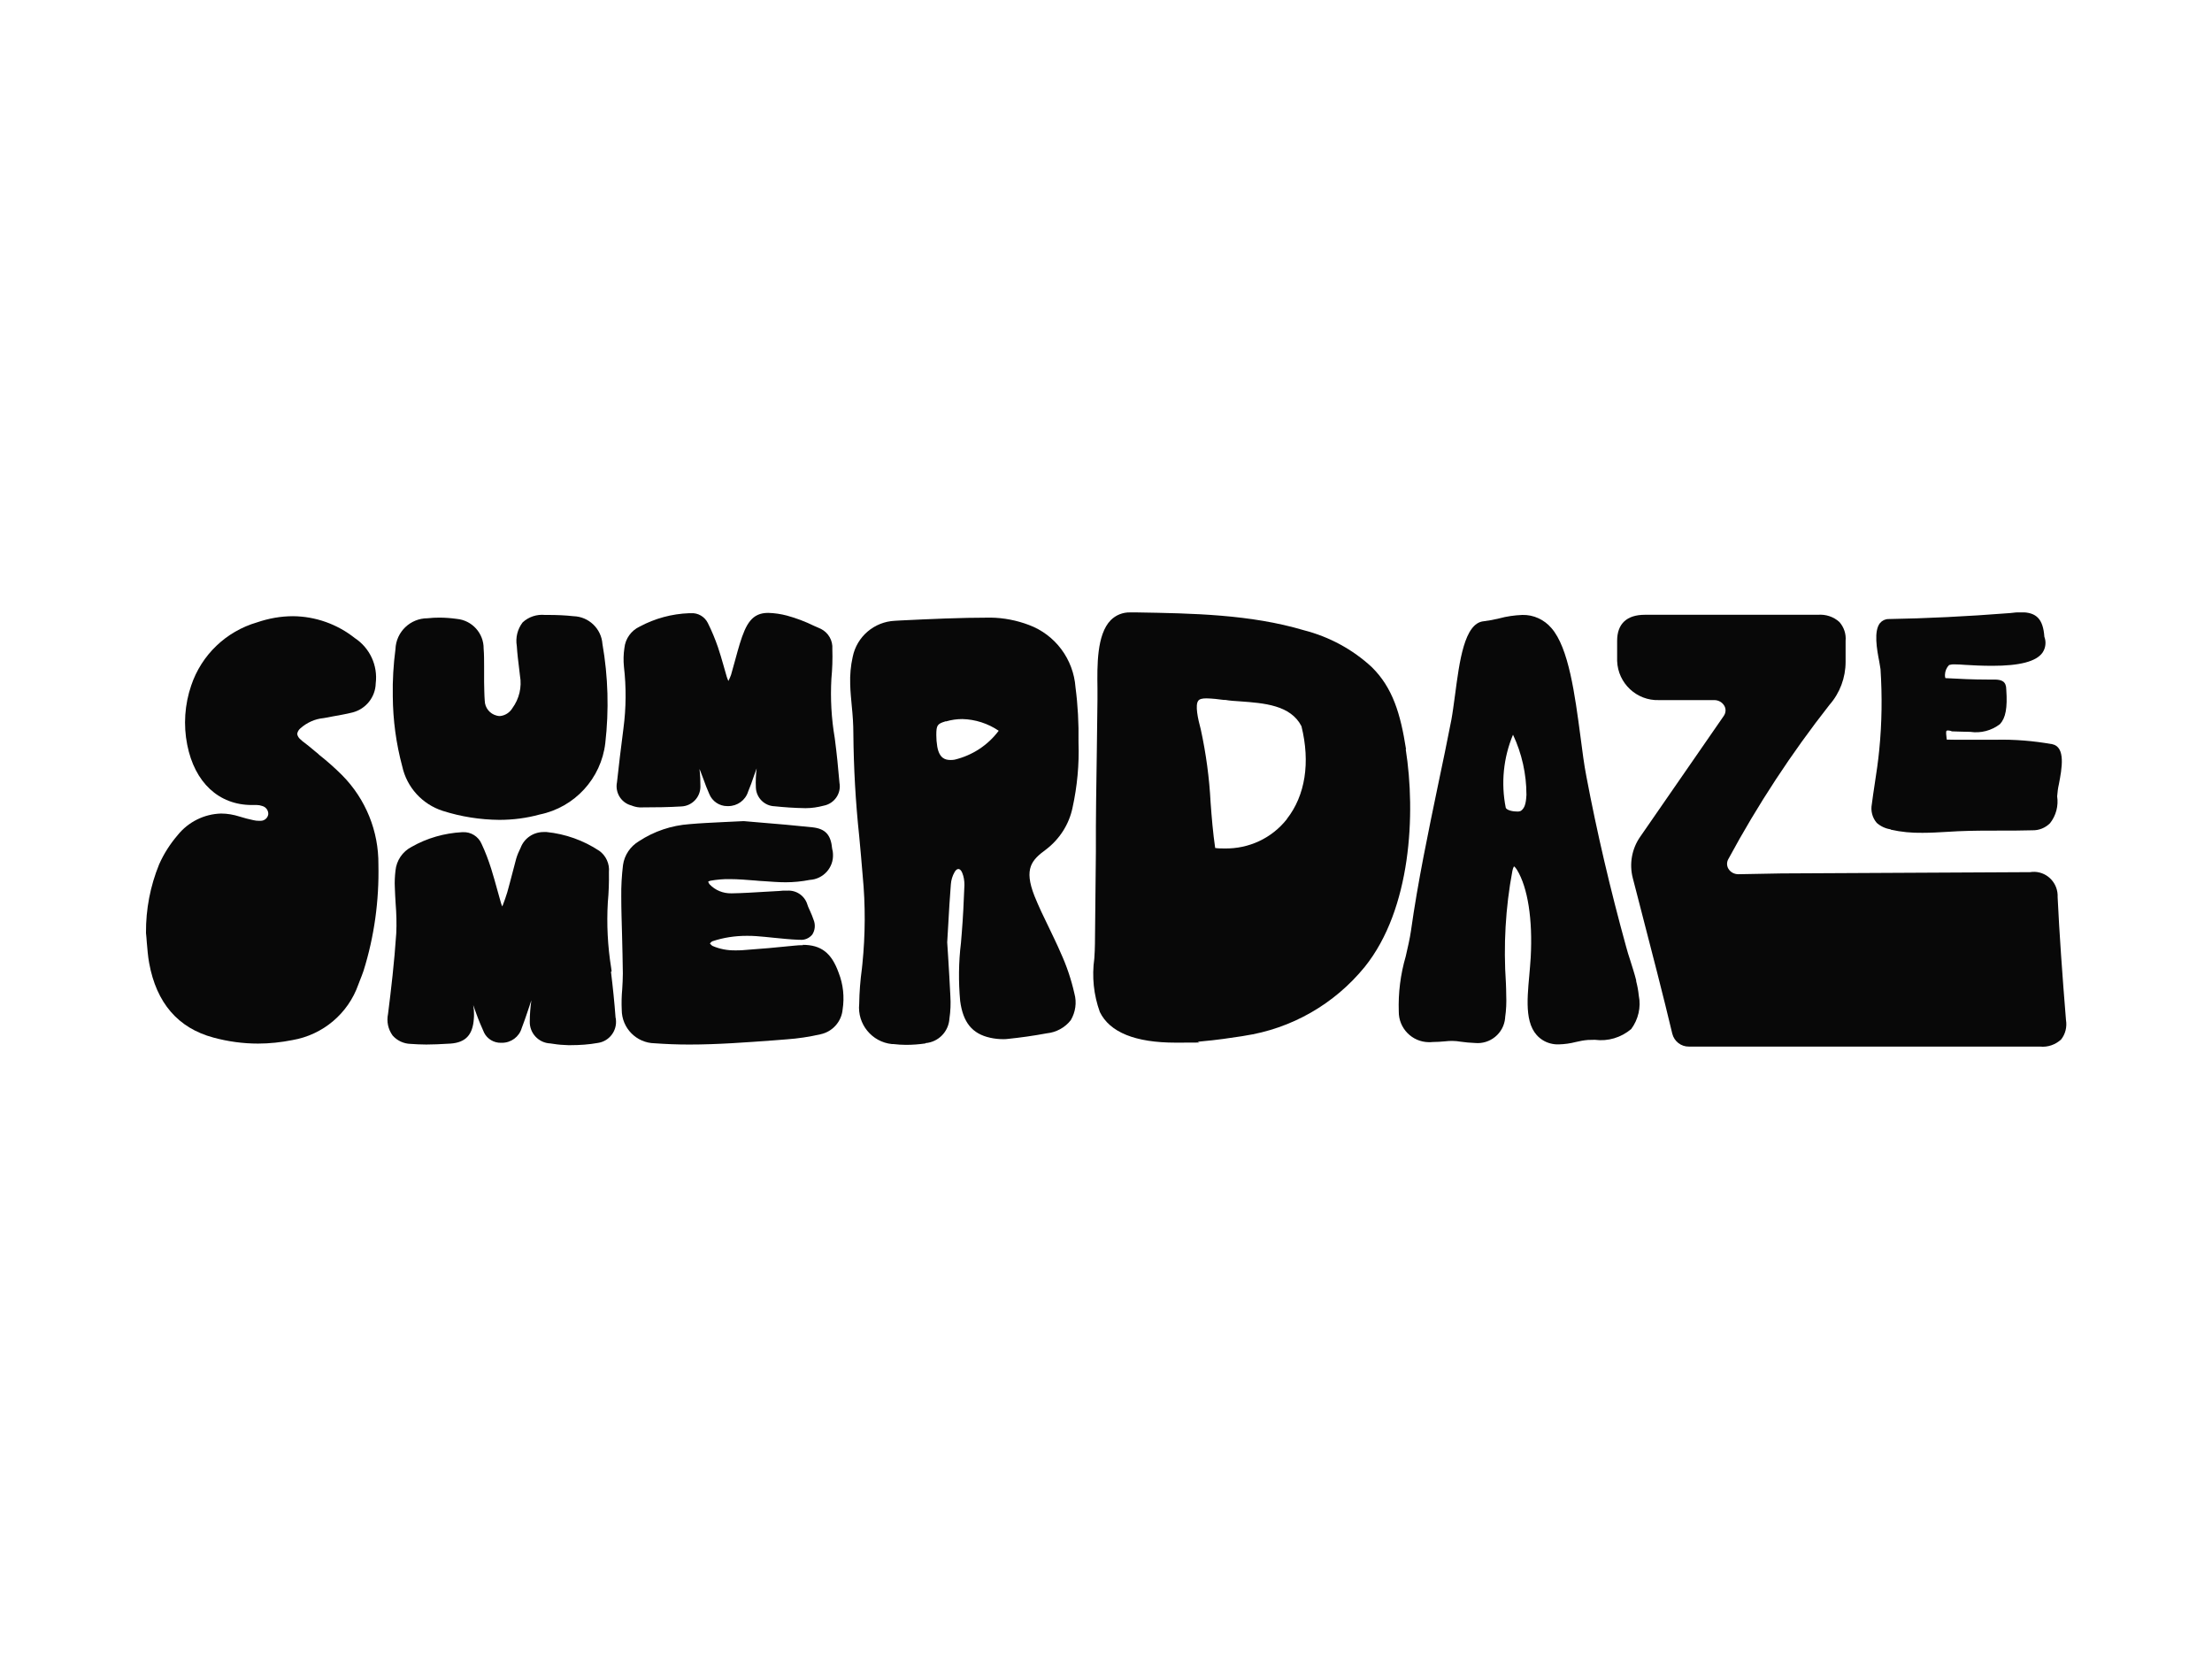
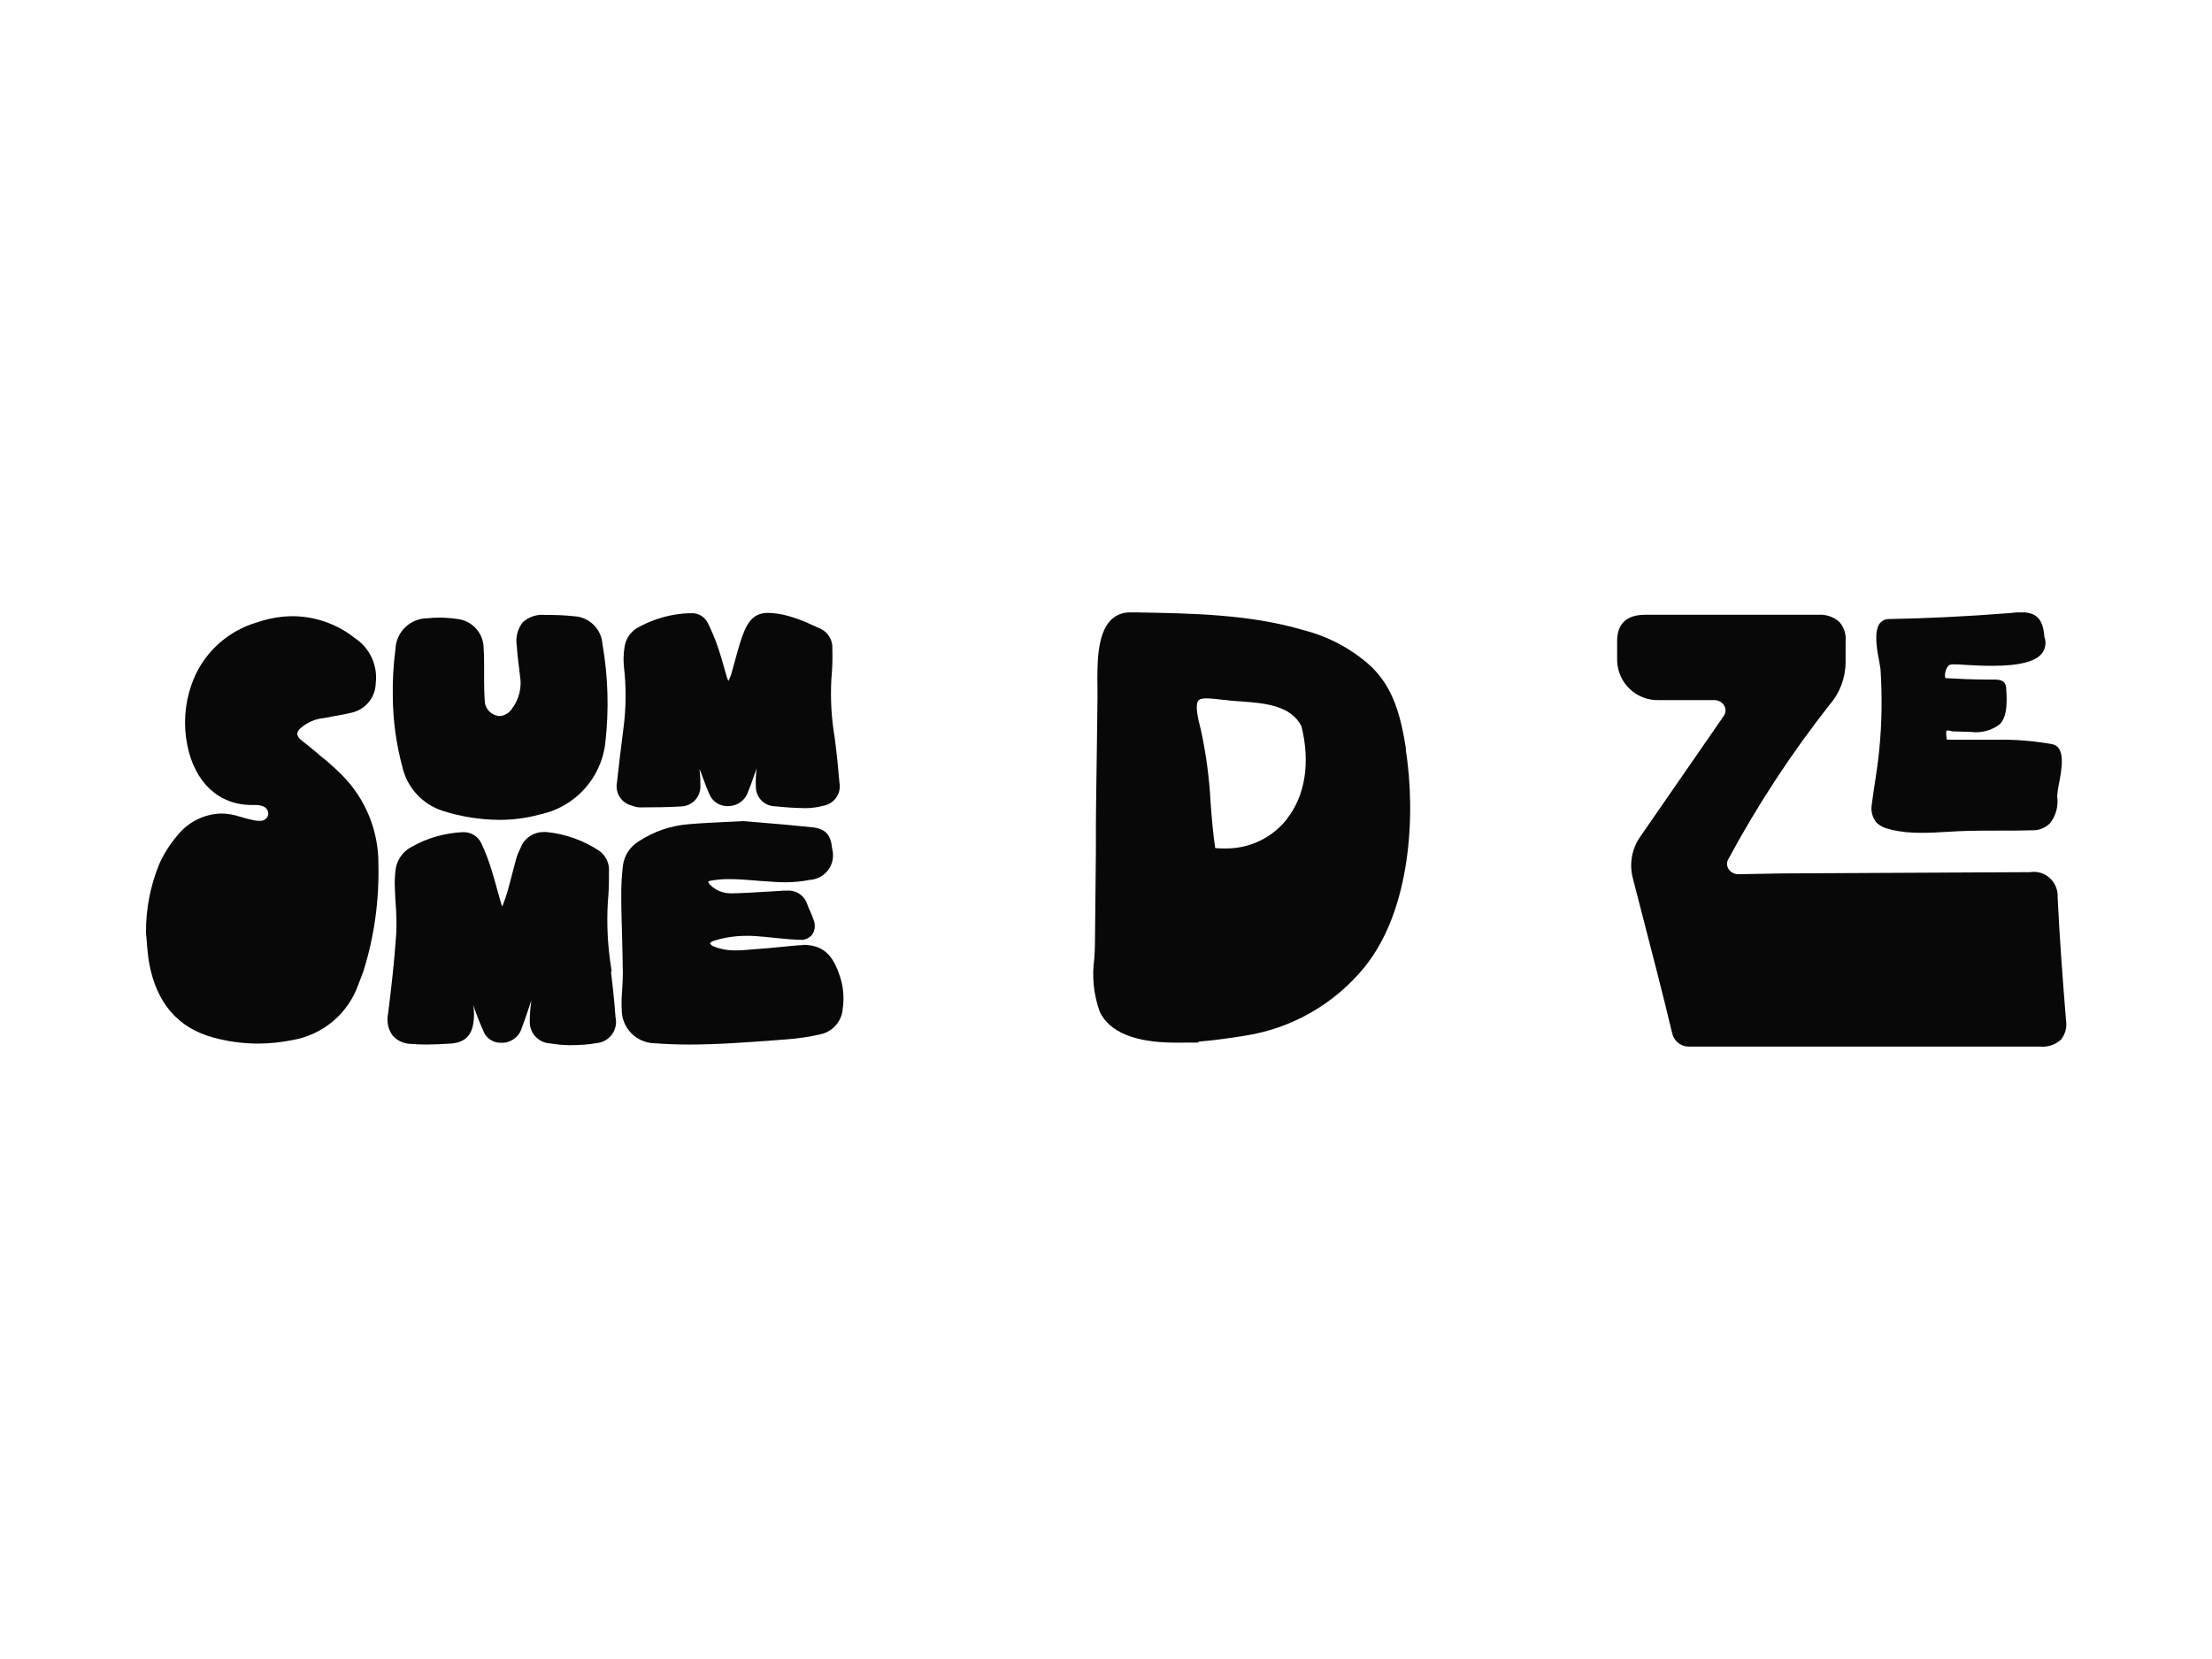
<svg xmlns="http://www.w3.org/2000/svg" id="Layer_1" version="1.1" viewBox="0 0 1400 1050">
  <defs>
    <style>
      .st0 {
        fill: none;
      }

      .st1 {
        fill: #080808;
      }

      .st2 {
        clip-path: url(#clippath);
      }
    </style>
    <clipPath id="clippath">
      <rect class="st0" x="92.3" y="387.6" width="1215.4" height="274.9" />
    </clipPath>
  </defs>
  <g class="st2">
    <g id="Group_32">
-       <path id="Path_290" class="st1" d="M585.8,660.2c8.2-.7,14.6-7.3,15.1-15.5.7-4.7.9-9.5.6-14.2-.4-8.4-.9-16.7-1.4-24.8-.2-3.2-.4-6.3-.6-9.3.2-3.4.4-6.8.6-10.2.5-9.1,1-17.7,1.7-26.4.2-2.8,1-5.5,2.4-7.9.7-1.2,1.5-1.9,2.4-1.9s1.8.9,2.4,2.4c1,2.4,1.4,5,1.4,7.7-.4,10.6-.9,20.9-1.7,30.6-.2,2-.3,4.1-.5,6.1-1.5,12.2-1.6,24.5-.5,36.7,1.8,13.6,7.6,20.8,19,23.3,2.7.6,5.4.9,8.1.9,1.1,0,2.3,0,3.4-.2,7.7-.8,15.7-1.9,24.3-3.5,6-.6,11.5-3.6,15.2-8.3,3-5.1,3.9-11.2,2.3-16.9-2-8.9-4.9-17.5-8.7-25.8-2.3-5.4-5-10.8-7.5-16.1-3.2-6.5-6.4-13.2-9.1-19.9-6.8-17.4-1.7-22.7,7.4-29.4,8.5-6.5,14.5-15.8,16.7-26.3,3-13.6,4.3-27.5,3.8-41.4v-.5c.2-11.5-.4-23-1.9-34.4-1.3-17.8-12.8-33.3-29.6-39.5-7.7-2.9-15.9-4.5-24.1-4.6h-.3c-19,0-38.2.9-56.9,1.8l-3.4.2c-13.1.6-24.1,10-26.7,22.8-1.3,5.7-1.8,11.6-1.6,17.4.1,4.6.6,9.3,1,13.8.6,5.8,1,11.6,1,17.4.2,21.7,1.4,43.3,3.7,64.9.8,8.2,1.5,16.7,2.2,25,1.8,18.7,1.7,37.4-.2,56.1l-.3,2.8c-1,7.4-1.6,14.8-1.7,22.3-1.3,12.7,8,24.1,20.7,25.4.3,0,.6,0,.9,0,2.7.3,5.3.5,8,.5,4.1,0,8.2-.3,12.3-.9M598.7,456.6c3.4-1,6.9-1.5,10.4-1.5,8.2.2,16.2,2.8,23,7.4-6.9,9.2-16.7,15.6-27.9,18.3-.9.2-1.8.2-2.7.2-3.2,0-7-1-8.3-8.5-.4-2.4-.6-4.8-.6-7.2,0-6.3.6-7.2,6-8.8" />
      <path id="Path_291" class="st1" d="M201.7,477.4c-2.1-1.7-4.3-3.5-6.4-5.3-.8-.6-1.5-1.2-2.3-1.8-1-.7-1.9-1.4-2.8-2.3-1.1-.9-1.9-2.1-2.1-3.5.2-1.4,1-2.7,2.1-3.6,4.1-3.6,9.2-5.9,14.6-6.4,1.8-.3,3.6-.6,5.4-1,4.3-.8,8.7-1.5,13-2.6,8.4-2.2,14.4-9.7,14.6-18.4,1.4-11.3-3.7-22.4-13.3-28.7-11.1-8.8-24.9-13.7-39.1-13.8-7.7,0-15.4,1.4-22.7,3.9-19.6,5.7-35.2,20.6-41.7,40-4.1,12-5,25-2.5,37.5,4.7,23.9,20,38.1,40.9,38.1s1.8,0,2.7,0h.4c1.1,0,2.3.2,3.4.6,2.4.6,4,2.8,3.9,5.2-.3,2.4-2.4,4.2-4.8,4.2-.4,0-.8,0-1.1,0-1.2,0-2.3-.1-3.5-.4-3-.6-5.9-1.4-8.8-2.3-3.8-1.2-7.7-1.9-11.7-1.9-10.7.3-20.7,5.3-27.4,13.6-4.8,5.6-8.8,11.8-11.8,18.6-5.6,13.7-8.4,28.4-8.3,43.2h0v.2c.2,2,.4,4,.5,5.9.4,4.3.7,8.8,1.5,13.1,4.6,25.3,18.3,41.2,40.7,47.2,9.2,2.5,18.7,3.8,28.2,3.8,7.3,0,14.6-.8,21.7-2.2,19.3-3.3,35.3-16.7,41.8-35.2.3-.9.7-1.8,1-2.6.8-2,1.6-4,2.3-6.1,6.8-21.7,9.9-44.5,9.4-67.2.2-21.1-8-41.4-22.9-56.5-4.7-4.7-9.7-9.1-14.9-13.2" />
      <path id="Path_292" class="st1" d="M508.3,598.2c-1.8,0-3.6.1-5.4.3-10.6,1.1-21.7,2.1-33.2,2.9-1.4.1-2.8.1-4.1.1-5,.1-10-.8-14.6-2.8-.7-.4-1.2-1-1.7-1.6.5-.6,1-1.1,1.7-1.4,6.9-2.3,14.2-3.4,21.5-3.4,2.1,0,4.2,0,6.3.2,3.6.3,7.2.6,10.7,1,5.2.5,10.7,1.1,16,1.3h.8c3,.3,5.9-1,7.8-3.3,1.8-2.8,2.1-6.3.8-9.4-.6-1.9-1.4-3.7-2.2-5.5-.6-1.4-1.3-2.7-1.7-4.1-1.7-5.6-7-9.2-12.8-8.8-.4,0-.9,0-1.4,0h-1.3c0,0-2.2.2-2.2.2-3,.2-5.9.3-8.9.5-7,.4-14.2.9-21.2,1h-.3c-5.2.1-10.2-1.9-13.8-5.7-.4-.5-.7-1.1-.9-1.7.5-.3,1-.5,1.5-.6,4.1-.7,8.2-1.1,12.3-1,5.3,0,10.8.5,16.1.9,1.8.2,3.6.3,5.4.4,4.4.3,9.1.7,13.7.7,5.1,0,10.2-.5,15.3-1.5,8.6-.5,15.2-7.8,14.7-16.4,0-1.1-.2-2.1-.5-3.2-.8-9-4.3-12.8-12.6-13.7-11.4-1.2-22.8-2.2-32.8-3-3.7-.3-7.3-.6-10.5-.9h-.3c-4.6.2-8.7.4-12.6.6-7.9.4-14.7.7-21.4,1.3-11.5.8-22.5,4.5-32.1,10.8-5.5,3.3-9.2,8.8-10.1,15.1-.8,6.7-1.2,13.4-1.1,20.1,0,8.1.3,16.3.5,24.2.2,7.9.4,16.2.5,24.3,0,3.3-.2,6.7-.4,10-.4,4.3-.5,8.7-.3,13,0,11.6,9.3,21,20.8,21.2,7,.5,14.1.8,21.9.8,18.1,0,36.5-1.4,54.2-2.7l7.6-.6c7.2-.5,14.3-1.6,21.3-3.2,7.6-1.6,13.3-8,14-15.7,1.2-7.8.4-15.8-2.5-23.2-4.5-12.6-11.1-17.7-22.8-17.7" />
      <path id="Path_293" class="st1" d="M387.1,614.7l-.3-2.2c-2.2-13.7-2.9-27.6-2.1-41.4.6-6.4.8-12.8.7-19.2.5-5.2-1.9-10.4-6.1-13.4-10-6.6-21.4-10.7-33.4-11.9-.6,0-1.2,0-1.8,0-6.5,0-12.3,3.9-14.6,10-1.1,2.2-2.1,4.5-2.8,6.9-.9,3.2-1.7,6.4-2.5,9.5-1,3.8-2,7.7-3.1,11.6-.8,2.7-1.8,5.5-2.8,8.1l-.4,1c-.3-.7-.6-1.4-.8-2.1-.8-2.7-1.5-5.5-2.3-8.2-1.2-4.4-2.5-9-3.9-13.5-1.7-5.4-3.7-10.7-6.1-15.8-2-4.7-6.8-7.7-11.9-7.4h-.4c-11.2.6-22.2,3.7-32,9.3-5.8,3-9.6,8.7-10.2,15.1-.4,3.6-.6,7.1-.4,10.7.1,3.3.3,6.7.5,10,.5,6.3.7,12.6.4,18.9-1.2,18.1-3.3,36-5.2,51-1,4.8,0,9.7,2.9,13.7,2.9,3.3,7.1,5.2,11.4,5.3,3.1.2,6.4.4,9.9.4s9.4-.2,15.4-.6c9.5-.7,14-5.5,14.7-15.7.2-1.9.1-3.8,0-5.7-.1-1-.3-2-.4-3,.5,1.4,1,2.8,1.5,4.2l.4,1.1c1.5,4.2,3.2,8.2,5,12.2,2,4,6.2,6.5,10.7,6.4h.6c5.8,0,10.9-3.8,12.5-9.3,1.4-3.6,2.7-7.4,3.9-11,.7-2.2,1.5-4.4,2.2-6.6-.6,4.4-1,8.9-1,13.4-.2,7.4,5.6,13.6,13,13.9l2.1.3c3,.5,6.1.7,9.2.8h1.6c5.7,0,11.5-.4,17.1-1.4,7.3-1,12.4-7.7,11.5-15,0-.3,0-.6-.2-1-.7-9.5-1.7-19.3-2.9-29" />
      <path id="Path_294" class="st1" d="M399.4,509.7c1.7.7,3.5,1.2,5.3,1.3h2.3c8,0,16.2-.1,24.3-.6,6.6-.3,11.9-5.7,12-12.4,0-3.8-.1-7.6-.6-11.3l.6,1.4c.6,1.6,1.2,3.3,1.9,5,1.1,3.1,2.3,6.3,3.7,9.4,1.9,4.7,6.4,7.7,11.4,7.7h.6c5.8,0,10.9-3.7,12.6-9.2,1.4-3.3,2.6-6.7,3.7-10,.5-1.5,1.1-3.1,1.7-4.7-.5,4-.7,8.1-.5,12.2.3,6.5,5.5,11.6,11.9,11.8,5.7.6,12.4,1.1,19.4,1.2h.2c3.9,0,7.7-.6,11.5-1.6,6.7-1.3,11.2-7.8,9.9-14.5,0,0,0,0,0-.1-.8-9.5-1.7-18.3-2.8-26.8l-.2-1.5c-2.1-12.3-2.8-24.9-2.1-37.4.6-6.2.8-12.5.6-18.8.4-5.4-2.5-10.4-7.3-12.8-1.4-.6-2.8-1.3-4.3-1.9-5.5-2.7-11.3-4.9-17.2-6.5-3.8-1-7.8-1.6-11.8-1.7-10.1,0-14,6.6-18,19.6-1,3.3-1.9,6.6-2.8,9.9s-1.8,6.5-2.7,9.7c-.5,1.3-1,2.6-1.7,3.9-.4-.9-.8-1.9-1.1-2.9-.7-2.3-1.4-4.7-2-7-1.1-3.8-2.2-7.7-3.5-11.5-1.8-5.2-3.9-10.3-6.4-15.3-2-4-6.2-6.5-10.7-6.2h-1.1c-11,.4-21.7,3.3-31.4,8.5-5.3,2.5-9,7.6-9.6,13.5-.6,3.9-.7,7.9-.3,11.9,1.5,12.9,1.4,26-.3,38.9-1.6,12.2-3,24.1-4.1,34.2-1.3,6.4,2.5,12.8,8.8,14.6h.2Z" />
      <path id="Path_295" class="st1" d="M280.2,513.2c11.6,3.7,23.7,5.6,35.8,5.7,8.7,0,17.3-1.1,25.6-3.4,22.1-4.5,38.9-22.8,41.5-45.2,2.4-20.9,1.8-42-1.8-62.7-.7-9.7-8.6-17.3-18.3-17.6-5.4-.6-10.8-.8-16.2-.8h-1.9c-5.2-.5-10.3,1.2-14.1,4.7-3.3,4.3-4.6,9.7-3.7,15,.3,4.8.9,9.7,1.5,14.5.2,1.4.3,2.9.5,4.3,1.3,7.2-.5,14.6-4.8,20.5-1.7,2.8-4.6,4.7-7.9,5-.7,0-1.4-.1-2.1-.3-4.3-1.1-7.4-4.9-7.5-9.4-.3-3.9-.3-7.9-.4-11.8,0-1.7,0-3.4,0-5.1s0-3.3,0-5c0-3.6,0-7.4-.3-11.1.1-9.7-7.3-17.9-17-18.8-3.6-.5-7.3-.8-10.9-.8-2.5,0-5.1.1-7.6.4-10.9,0-19.9,8.6-20.3,19.5-1.3,9.9-1.9,19.9-1.7,29.9.1,15,2.1,29.9,6,44.4,2.9,13.2,12.6,23.9,25.6,28.1" />
      <path id="Path_296" class="st1" d="M889.9,474.2c-3.5-22.4-8.4-38.9-21.7-52-12.1-11.2-26.9-19.2-42.9-23.3-34-10.1-70.5-10.7-105.8-11.3h-4.3c0,0,0,0,0,0-4.6-.1-9,1.7-12.2,4.9-8.9,9.1-8.6,28.8-8.4,43.2,0,2.6,0,5,0,7.1-.1,10.6-.3,21.4-.4,31.8-.3,21.1-.7,42.9-.6,64.4l-.2,19.4c-.1,13-.3,25.9-.4,38.9,0,3-.2,6.1-.4,9.4-1.6,11.4-.4,23,3.5,33.8,6.3,12.9,22.5,19.4,48,19.4s9.8-.2,15.2-.7c10.6-.9,20.4-2.4,26.9-3.4l1.1-.2c30.1-4.5,57.3-20.1,76.5-43.7,29.4-36.6,32.3-97,25.9-137.7M814.5,518.4c-9.5,12.1-24.1,18.9-39.5,18.6-1.9,0-3.9,0-5.9-.3-1.4-9.5-2.2-19.3-2.9-28.8-.8-15.6-2.9-31-6.2-46.2-1.9-7-3.7-15.5-1.6-18.2.8-1.1,2.5-1.5,5.3-1.5,3.6.1,7.3.5,10.9,1h1c2.9.5,6,.7,9.3.9,15,1.1,31.9,2.3,38.8,15.7,5.7,23.1,2.4,43.9-9.2,58.7" />
      <path id="Path_297" class="st1" d="M1196.7,525.1c6.6,1.5,13.3,2.1,20.1,2,5.1,0,10.3-.3,15.3-.6,2.4-.1,4.7-.3,7.1-.4,9.1-.4,18.3-.4,27.2-.4,6.5,0,13.3,0,19.9-.2,4.2.1,8.2-1.5,11.2-4.5,3.8-4.8,5.4-11,4.5-17,.2-2.6.5-5.2,1.1-7.7,1.9-9.9,4.4-23.5-4.2-25.3-11.9-2.1-23.9-3.1-36-2.8-3.5,0-7,0-10.4,0s-6.9,0-10.4,0-7,0-10-.1c0-.3,0-.7-.1-1-.2-1.6-.5-4.1,0-4.6.2-.1.5-.2.7-.2.9,0,1.9.2,2.7.6h.2c0,0,.3,0,.3,0,4.3.1,7.9.3,11.1.3,6.7,1,13.5-.8,18.8-4.9,3.6-3.9,4.8-10.2,4-21.8,0-5.3-2.9-6.3-7.2-6.4-1.7,0-3.3,0-5,0-8.7,0-17.4-.4-26.2-.9,0,0,0,0-.1,0,0,0-.4-.7-.3-2.3.1-2.2,1-4.4,2.6-6,1.1-.3,2.2-.5,3.4-.4h.8c1.3,0,3.4.1,5.9.3,4.5.3,10.8.6,17.2.6,17.4,0,27.8-2.7,31.8-8.3,2-2.9,2.5-6.7,1.2-10.1-.8-11.1-4.9-15.5-14.7-15.5-2.3,0-4.6.2-6.8.5-28.2,2.2-53.4,3.4-77.1,3.8-2.1,0-4,.9-5.4,2.5-4.1,5.1-2,16.7-.5,24.4.4,2.1.7,3.9.8,4.8,1.1,17,.9,34.1-.8,51.1-.7,7.3-1.8,14.7-2.9,21.8-.6,4.1-1.3,8.4-1.8,12.6-.8,4.2.3,8.5,3.1,11.8,2.5,2.2,5.5,3.6,8.8,4.1" />
-       <path id="Path_298" class="st1" d="M1035.6,620.6c-1.1-4.4-2.5-8.6-3.8-12.8-1-3-1.9-5.9-2.6-8.6-10-36.2-18.5-72.5-25.2-108-1.4-7.1-2.5-15.8-3.7-25-3.5-26.3-7.4-56.2-18.4-68.7-4.6-5.4-11.4-8.5-18.4-8.3-5,.2-9.9.9-14.7,2.2-3.2.8-6.5,1.4-9.8,1.8-12.2,1.2-15.3,25.4-18.1,46.7-.8,5.8-1.5,11.3-2.3,15.6-2.6,13.5-5.5,27.3-8.3,40.6-6.3,30.4-12.9,61.8-17.3,93.1-.7,4.9-2,10.4-3.3,16.1-3.3,11.3-4.8,23.1-4.4,34.9-.1,10.6,8.4,19.3,19,19.4.8,0,1.6,0,2.4-.1,2.6,0,5.2-.2,7.5-.4,1.8-.2,3.5-.3,4.8-.3h.1c1.8,0,3.6.2,5.4.5,2.9.4,5.9.7,8.9.8,9.7,1,18.3-6.1,19.2-15.7,0-.1,0-.3,0-.4.7-4.7.9-9.5.7-14.2,0-2.5-.1-5-.2-7.6-1.6-23.7-.3-47.6,4.1-71,.2-1,.5-2,1-2.9h0c.8.6,1.4,1.4,1.9,2.2,6.9,11.3,10,31.5,8.7,55.4-.2,3.7-.6,7.6-.9,11.4-1.5,16.6-3.2,33.7,8.5,41,3,1.9,6.6,2.8,10.1,2.7,3.7-.1,7.3-.6,10.8-1.5,2.5-.6,5.1-1.1,7.7-1.3,1.2,0,2.8-.1,4.4-.1,8.3,1.1,16.6-1.4,23-6.8,4.5-6.1,6.3-13.8,4.8-21.2-.3-3.1-.9-6.2-1.7-9.3M957.6,465c5.6,11.9,8.5,24.9,8.5,38.1-.3,5.8-1.2,8.4-3.5,10.1-.9.4-1.8.5-2.7.4-3.3,0-6.5-1.1-6.9-2.4-3.1-15.5-1.5-31.6,4.6-46.2" />
      <path id="Path_299" class="st1" d="M1307.6,645.8c-2.4-29.4-4.2-55-5.3-78,.4-8.4-6-15.6-14.4-16-1,0-2.1,0-3.1.2h-1l-156.4.8-27,.5h-.2c-2.6,0-5-1.3-6.3-3.5-1.1-1.9-1.1-4.2,0-6.1,18.5-34.3,39.9-66.9,64-97.6,6.6-7.5,10.2-17.2,10.2-27.2v-13.3c.4-4.3-1-8.6-3.9-11.9-3.7-3.4-8.7-5-13.7-4.6h-109.4c-11.5,0-17.6,5.7-17.6,16.5v12.7c.5,14.2,12.4,25.3,26.5,24.8h35c2.7,0,5.1,1.4,6.4,3.7,1.1,2,.9,4.4-.4,6.3l-52.9,76.5c-5.3,7.6-7,17.1-4.7,26.1l2.9,11.2c8.5,32.7,17.2,66.5,22.1,87.3,1.2,4.9,5.6,8.3,10.6,8.2h222.2c4.9.5,9.7-1.2,13.3-4.5,2.7-3.4,3.8-7.9,3.1-12.2" />
    </g>
  </g>
</svg>